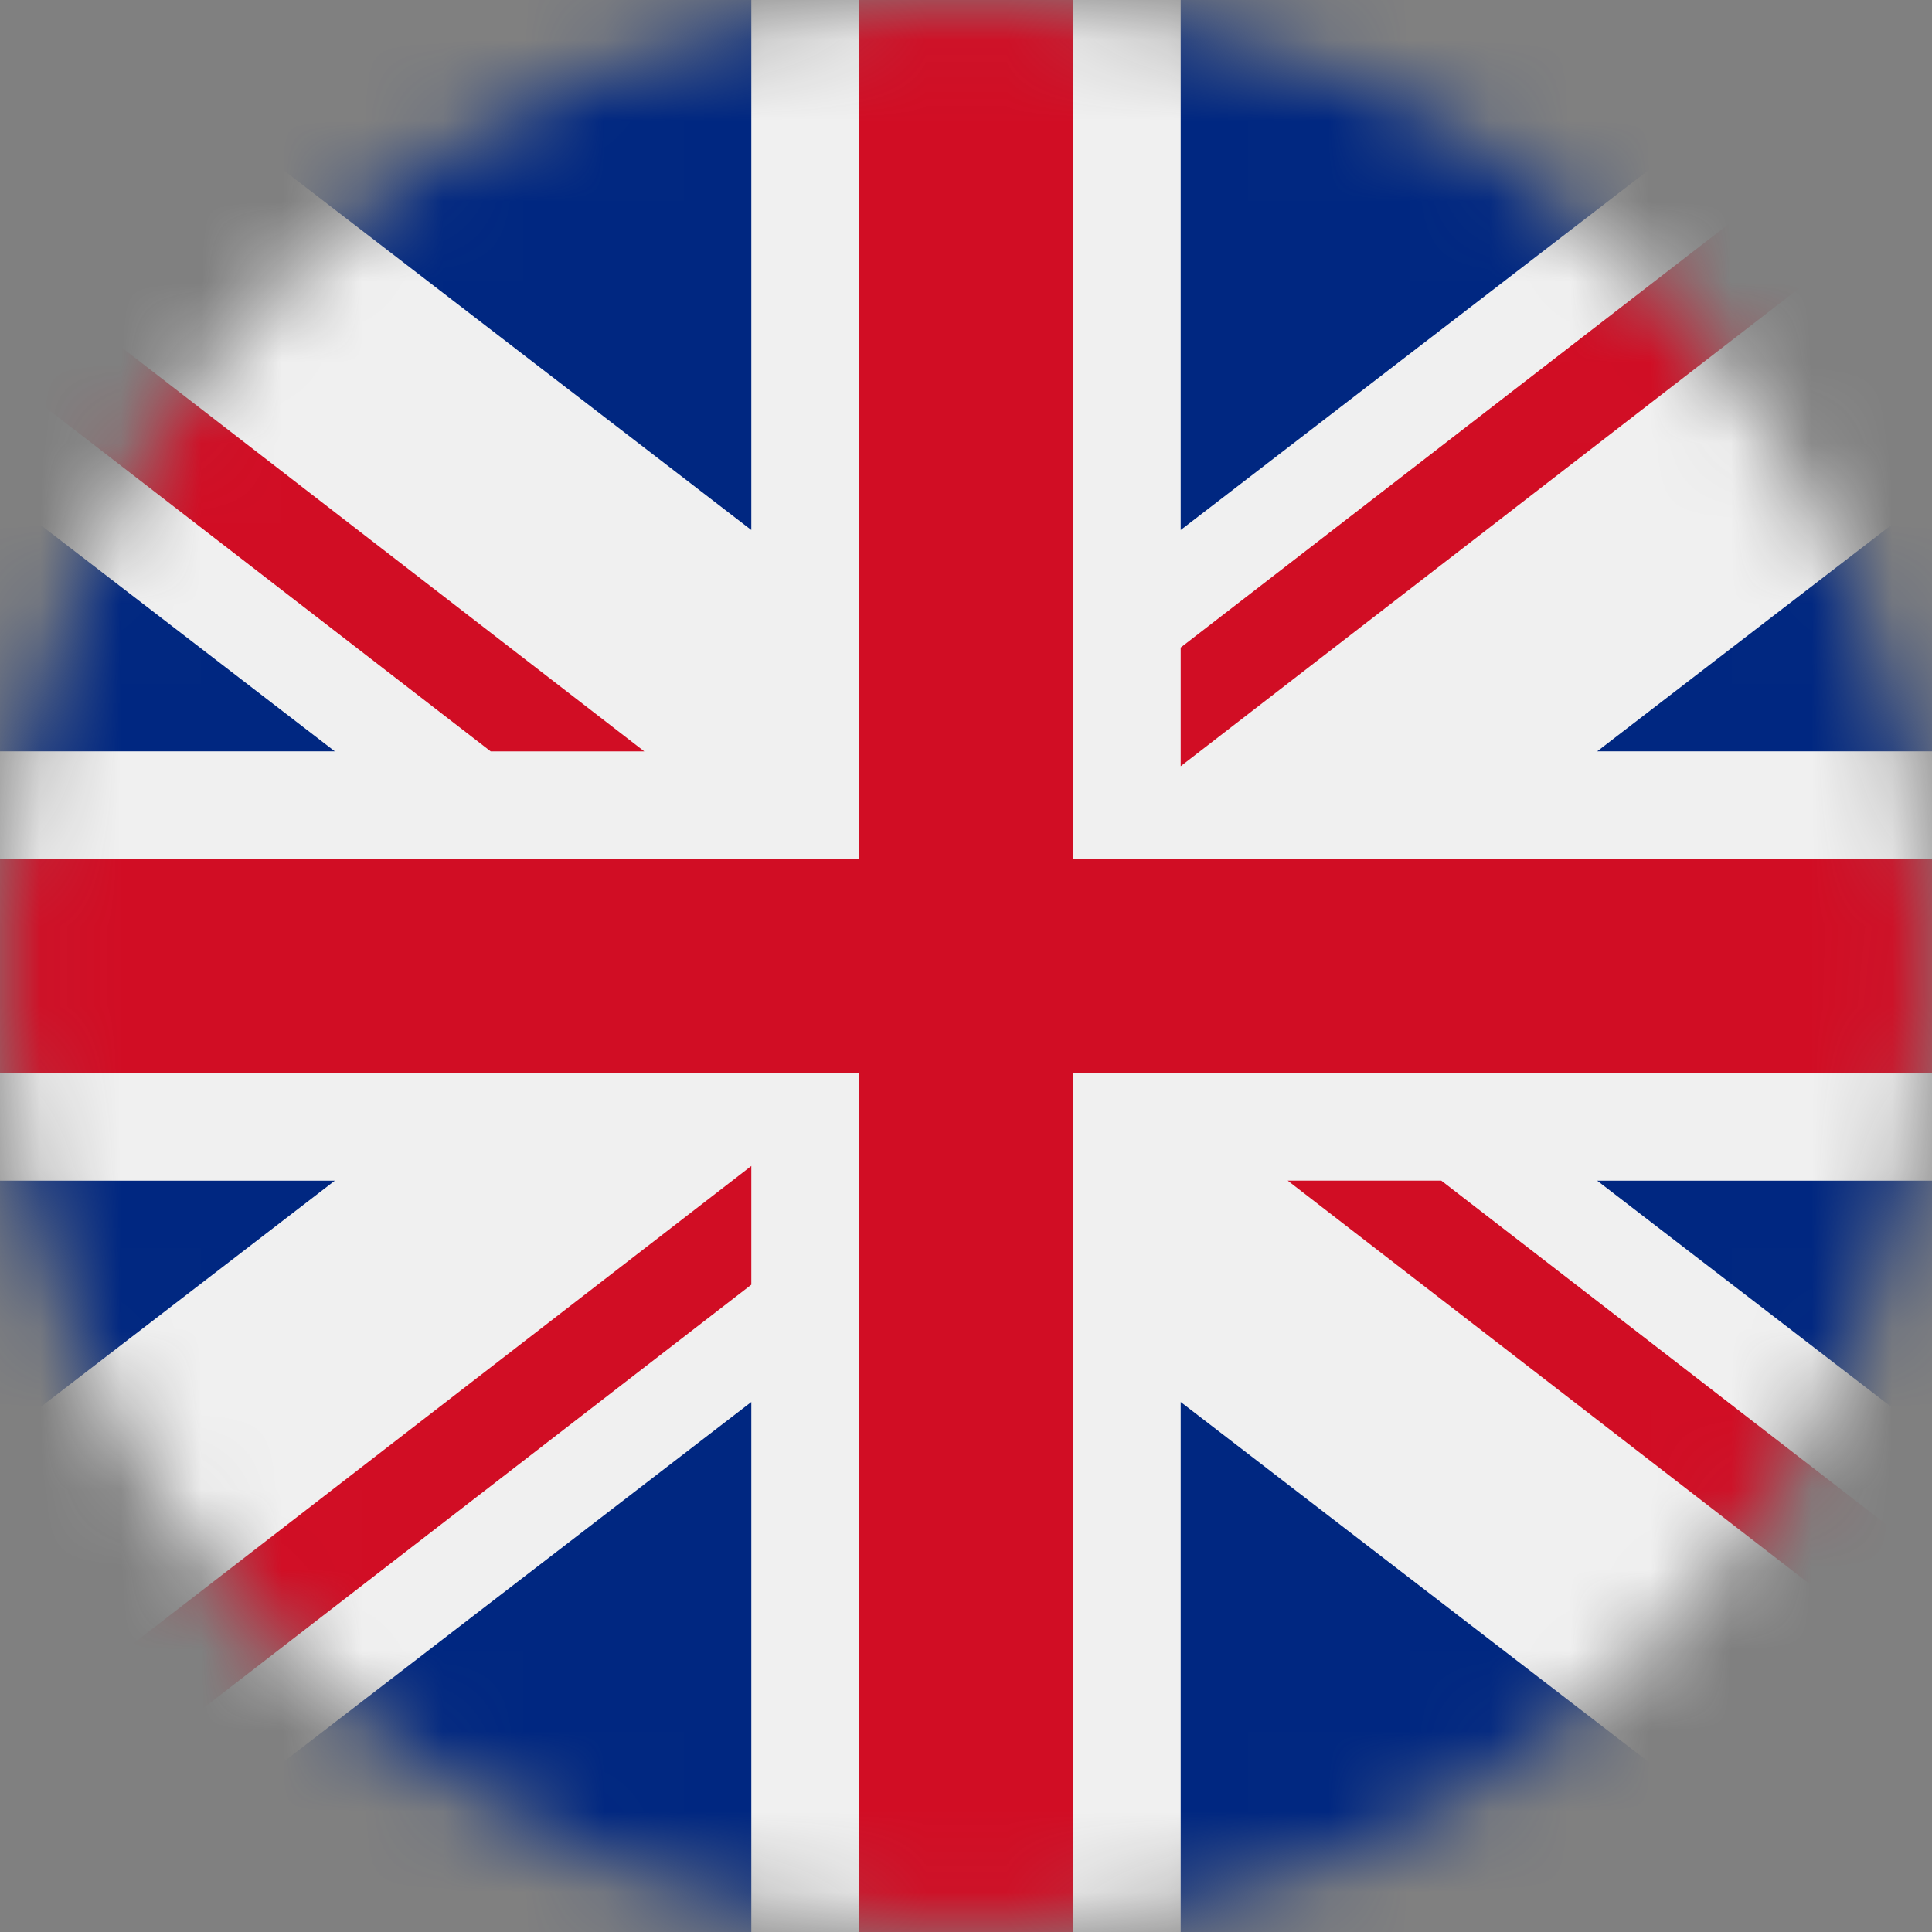
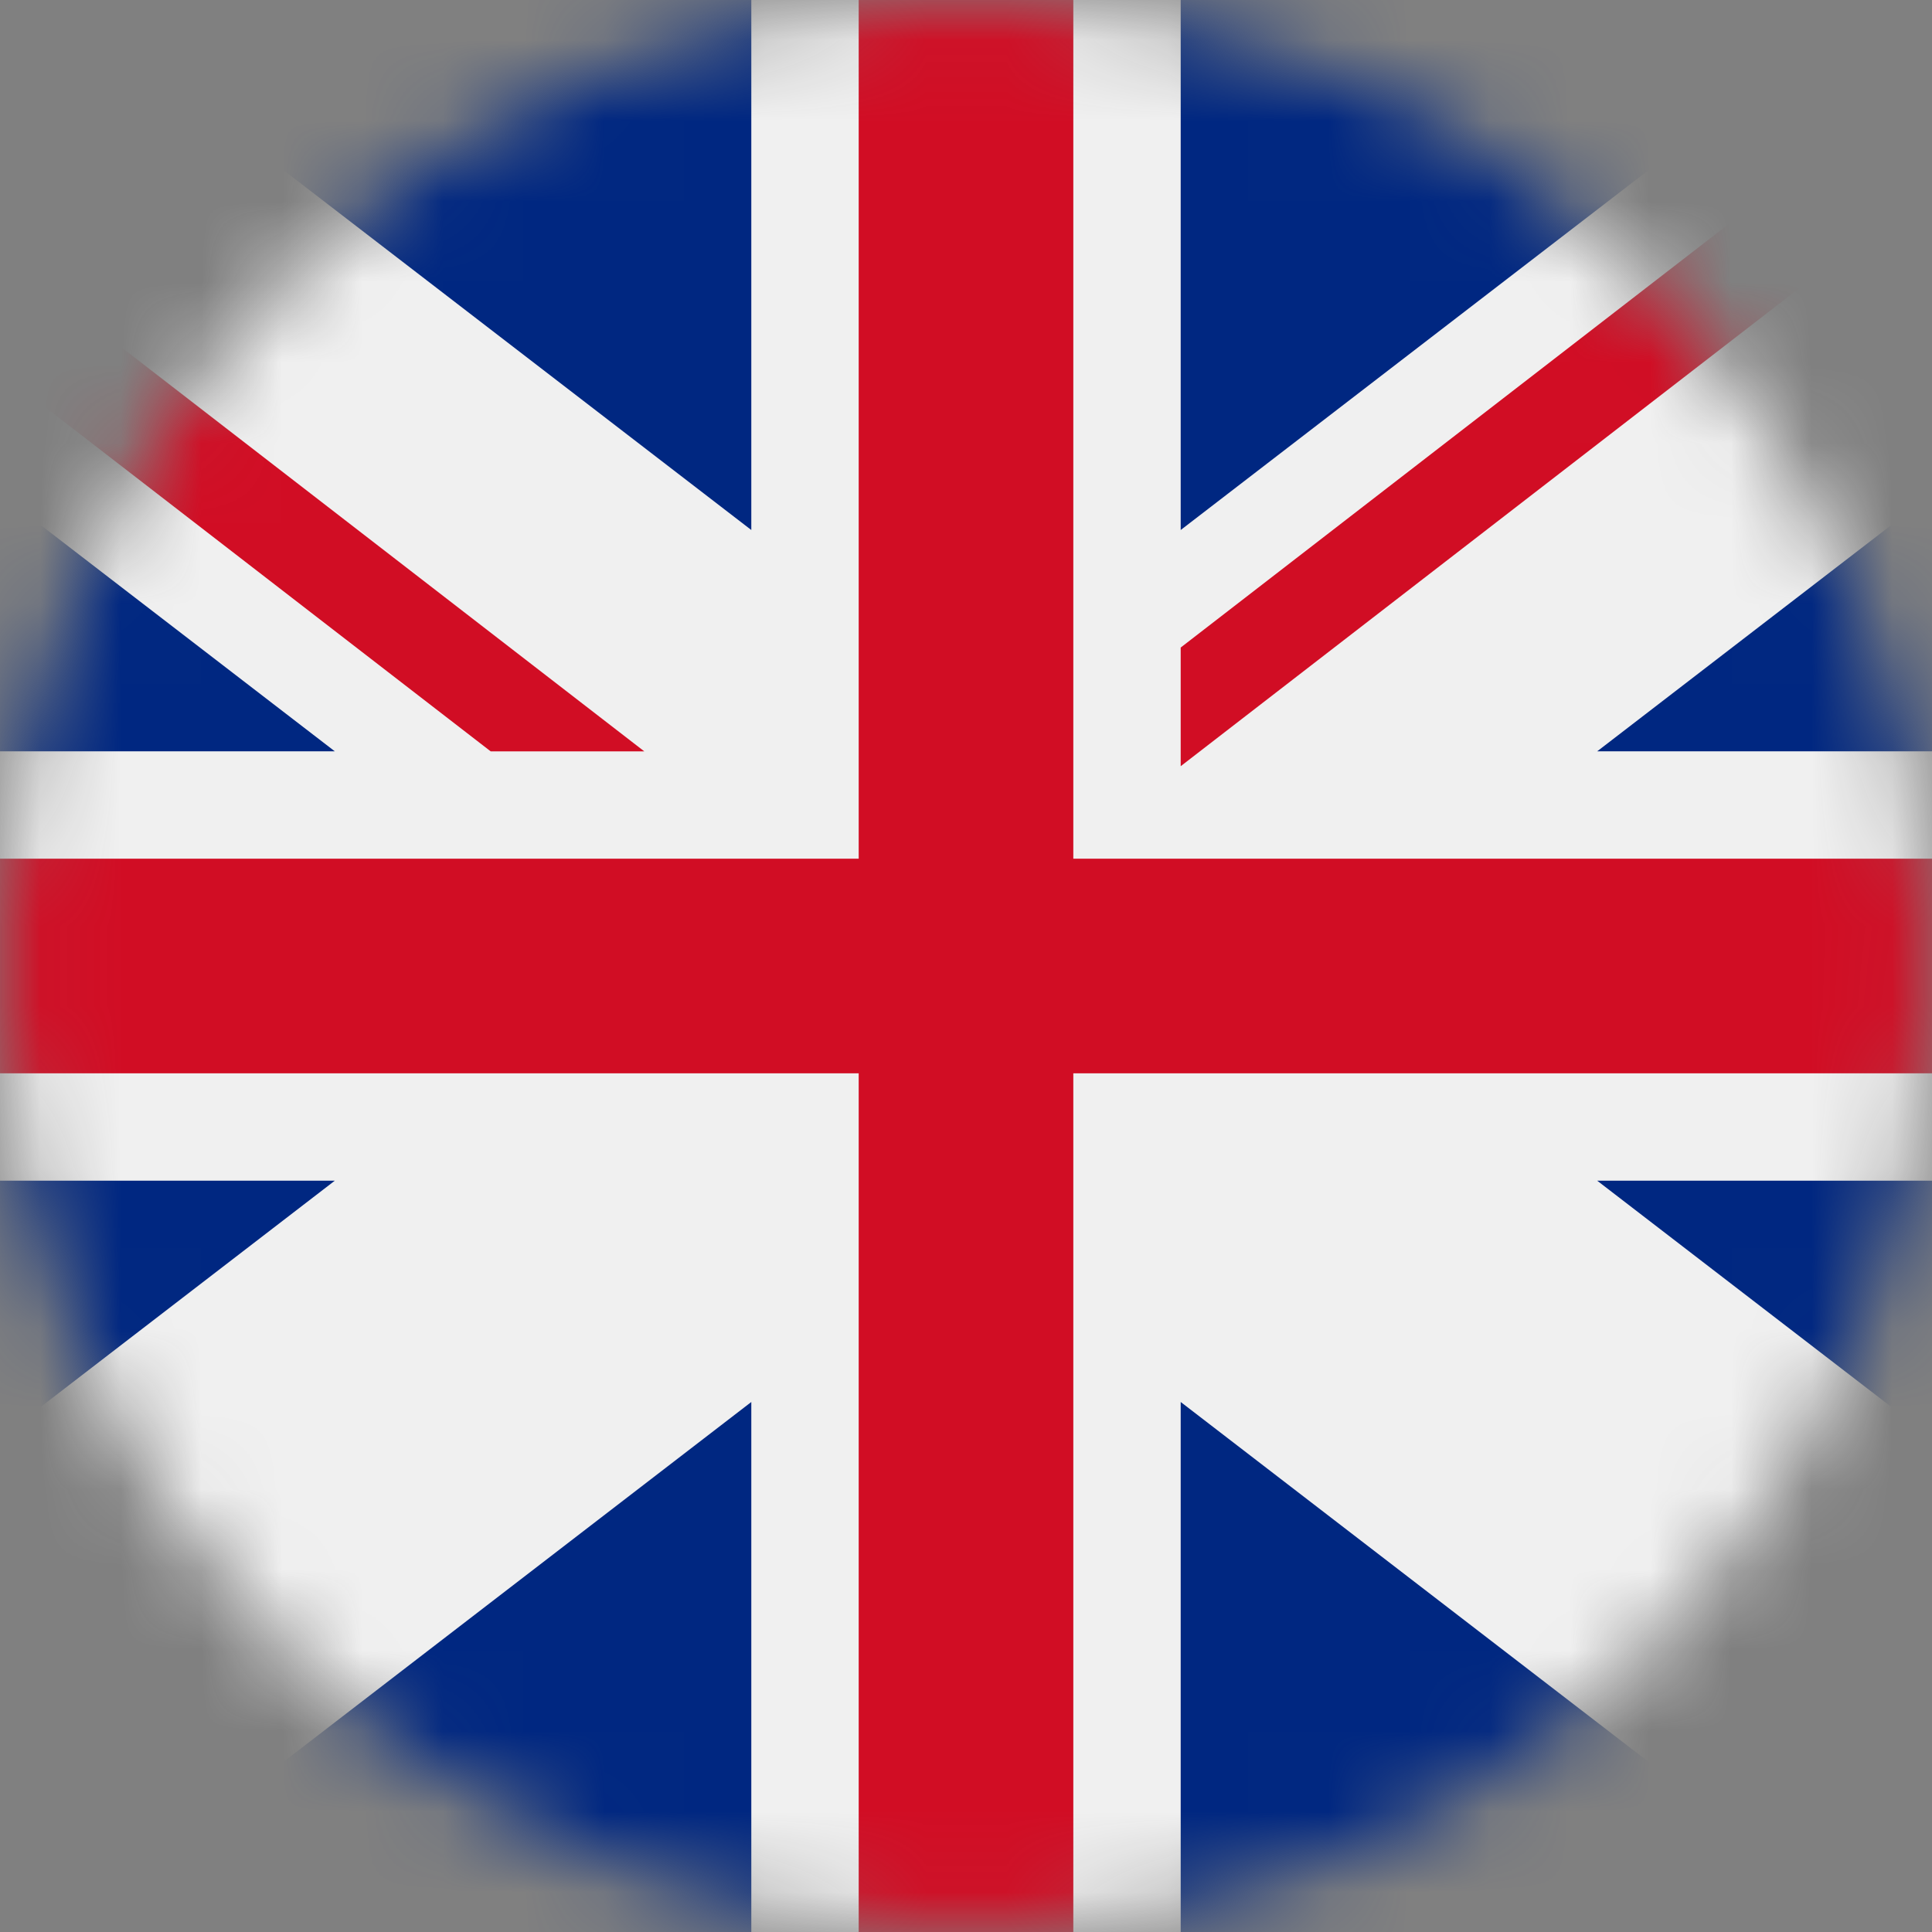
<svg xmlns="http://www.w3.org/2000/svg" width="24" height="24" viewBox="0 0 24 24" fill="none">
  <rect x="0" y="0" width="24" height="24" fill="#808080" stroke="none" />
  <mask id="mask0_7747_201" style="mask-type:alpha" maskUnits="userSpaceOnUse" x="0" y="0" width="24" height="24">
    <circle cx="12" cy="12" r="12" fill="#C4C4C4" />
  </mask>
  <g mask="url(#mask0_7747_201)">
    <path d="M26.667 0H-2.667C-3.02 0 -3.359 0.14 -3.609 0.391C-3.86 0.641 -4 0.98 -4 1.333L-4 22.667C-4 23.02 -3.86 23.359 -3.609 23.61C-3.359 23.86 -3.02 24 -2.667 24H26.667C27.02 24 27.359 23.86 27.61 23.61C27.86 23.359 28 23.02 28 22.667V1.333C28 0.98 27.86 0.641 27.61 0.391C27.359 0.14 27.02 0 26.667 0Z" fill="#002781" />
    <path d="M28 1.333C28 0.98 27.86 0.641 27.61 0.391C27.359 0.14 27.02 0 26.667 0H23.226L14.667 6.584V0H9.333V6.584L0.774 0H-2.667C-3.02 0 -3.359 0.14 -3.609 0.391C-3.86 0.641 -4 0.98 -4 1.333L-4 3.057L4.159 9.333H-4V14.667H4.159L-4 20.943V22.667C-4 23.02 -3.86 23.359 -3.609 23.61C-3.359 23.86 -3.02 24 -2.667 24H0.774L9.333 17.416V24H14.667V17.416L23.226 24H26.667C27.02 24 27.359 23.86 27.61 23.61C27.86 23.359 28 23.02 28 22.667V20.943L19.841 14.667H28V9.333H19.841L28 3.057V1.333Z" fill="#F0F0F0" />
    <path d="M28 10.667H13.333V0H10.667V10.667H-4V13.333H10.667V24H13.333V13.333H28V10.667Z" fill="#D10D24" />
-     <path d="M9.333 14.484L-2.945 23.972C-2.854 23.992 -2.76 24.002 -2.667 24.002H-1.076L9.333 15.959V14.484Z" fill="#D10D24" />
    <path d="M14.667 9.518L26.945 0.03C26.854 0.011 26.76 0 26.667 0H25.076L14.667 8.044V9.518Z" fill="#D10D24" />
    <path d="M8.004 9.334L-3.59 0.375C-3.72 0.499 -3.823 0.648 -3.893 0.812C-3.964 0.977 -4 1.154 -4 1.334V1.534L6.096 9.334H8.004Z" fill="#D10D24" />
-     <path d="M15.996 14.666L27.59 23.625C27.72 23.501 27.823 23.353 27.893 23.188C27.964 23.023 28 22.846 28 22.666V22.466L17.904 14.666H15.996Z" fill="#D10D24" />
  </g>
</svg>